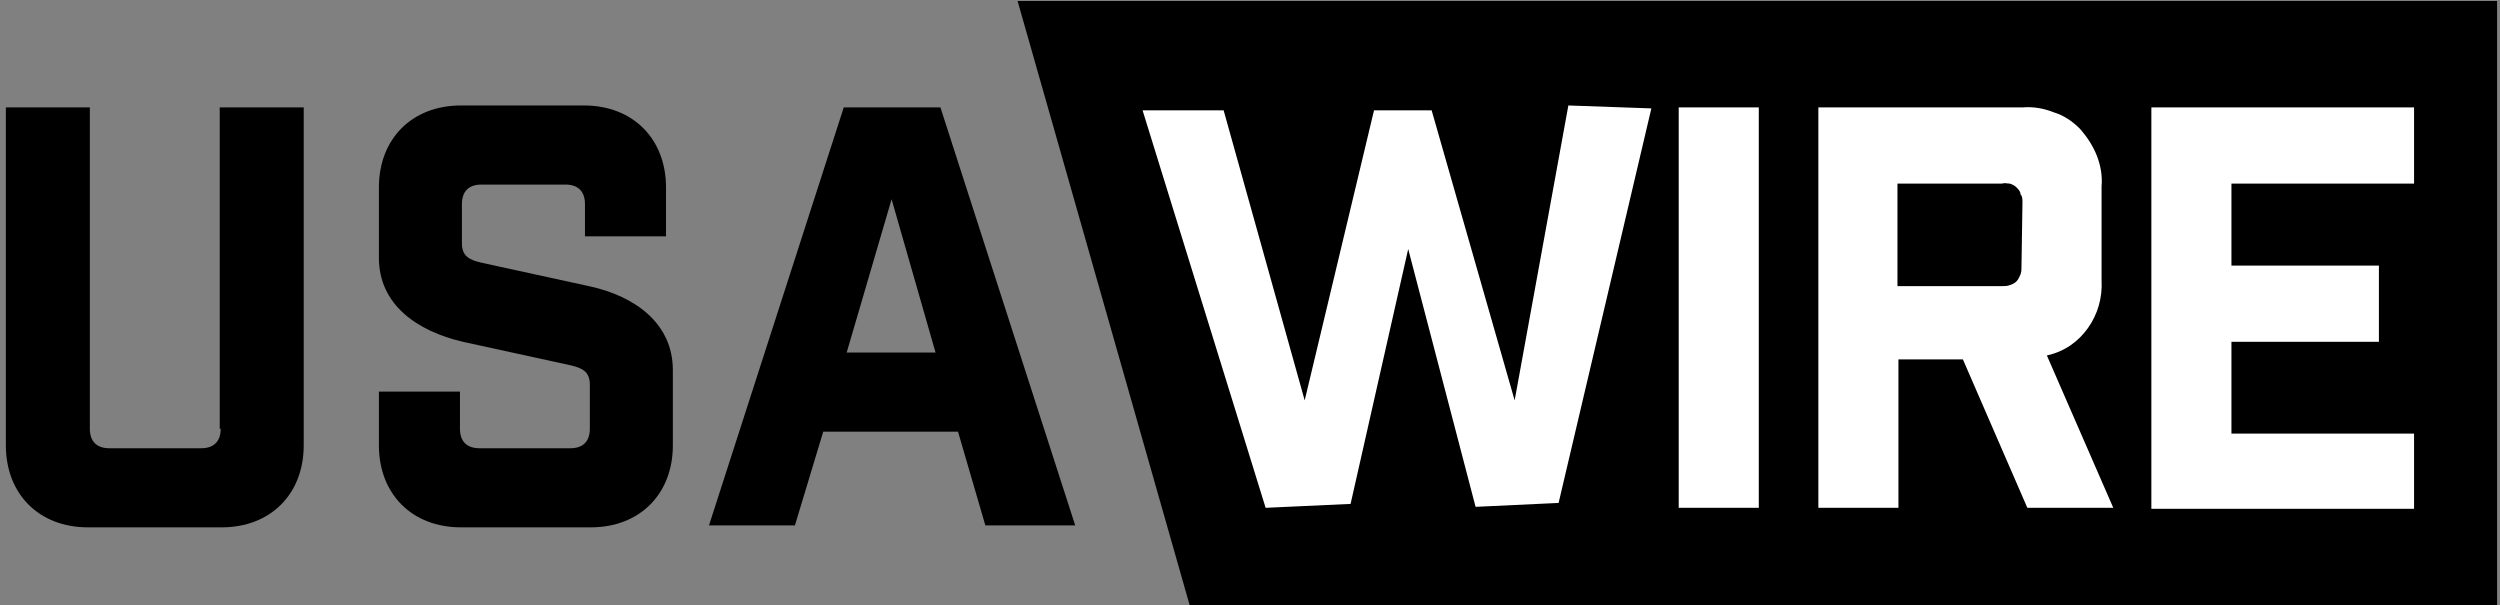
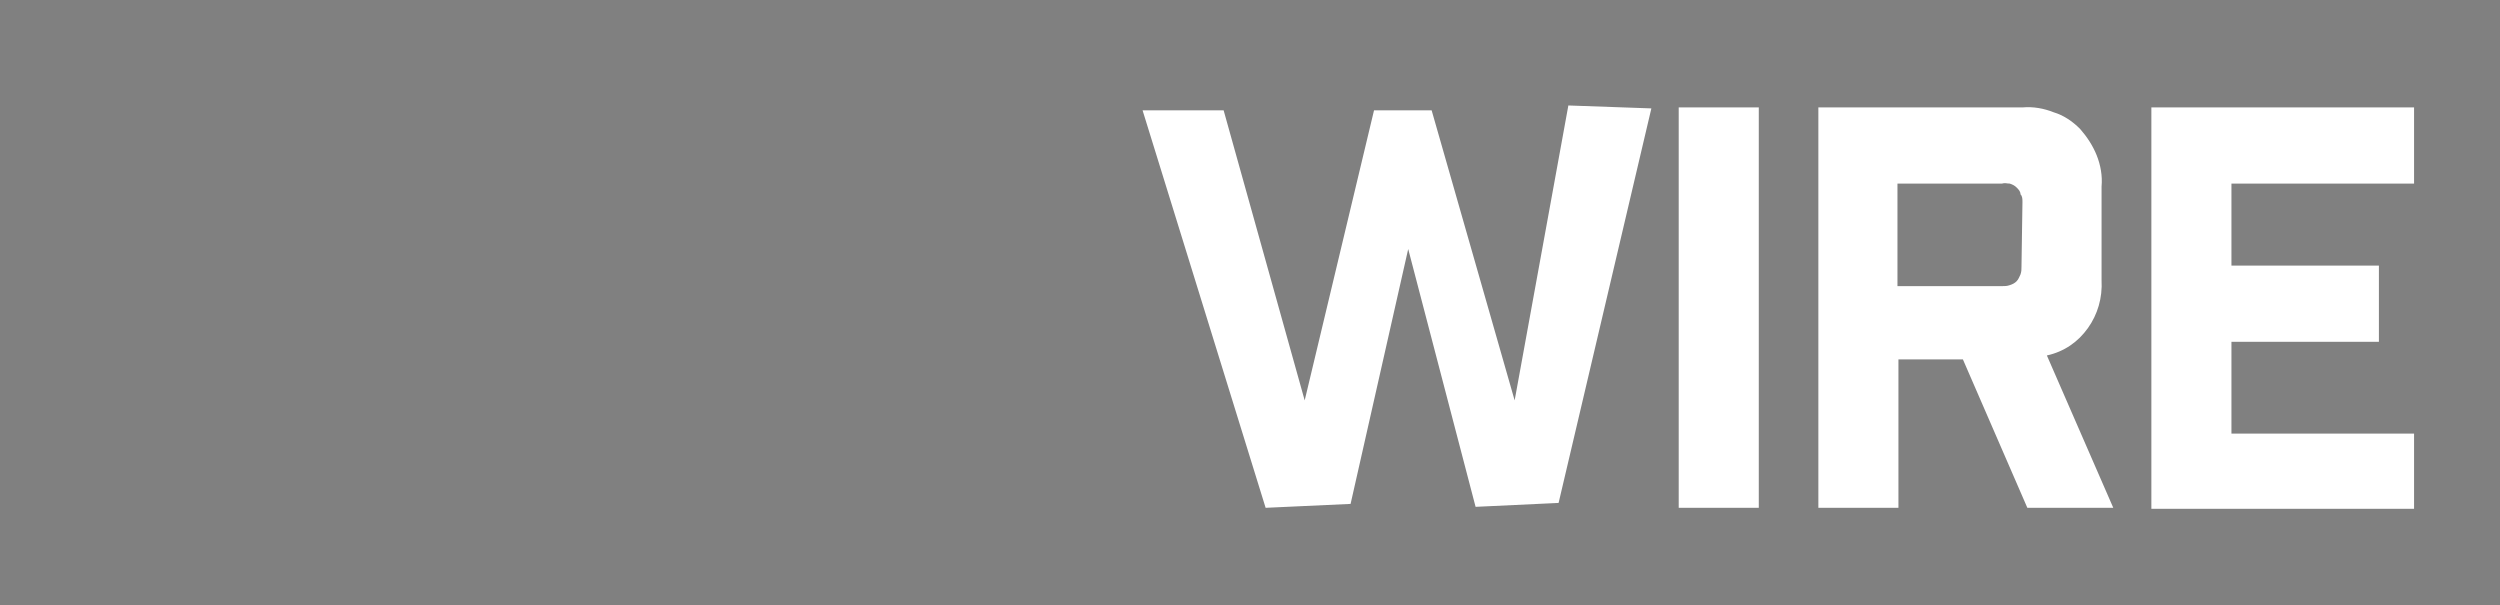
<svg xmlns="http://www.w3.org/2000/svg" xml:space="preserve" style="enable-background:new 0 0 256 62;" viewBox="0 0 256 62" y="0px" x="0px" id="Layer_1" version="1.1">
  <rect x="0" y="0" width="256" height="62" fill="#808080" stroke="none" />
  <style type="text/css">
	.st0{fill:#FFFFFF;}
</style>
-   <path d="M104.2,0.1L122,62.6h133.7V0.1H104.2z M22.6,43.9c0,1.3-0.7,2-2,2h-9.4c-1.3,0-2-0.7-2-2V11H0.6v34.6c0,5,3.4,8.4,8.4,8.4  h13.7c5,0,8.4-3.4,8.4-8.4V11h-8.6V43.9z M86.4,11L72.6,53.8h8.8l2.9-9.6h13.8l2.8,9.6h9.2L96.3,11H86.4z M86.7,36.1l4.6-15.7  l4.5,15.7H86.7z M60.3,29.3l-11-2.4c-1.3-0.3-2-0.7-2-2v-4c0-1.3,0.7-2,2-2h8.6c1.3,0,2,0.7,2,2v3.3h8.3v-5c0-5-3.4-8.4-8.4-8.4  H47.2c-5,0-8.4,3.4-8.4,8.4v7.2c0,4.8,3.9,7.5,8.6,8.6l11,2.4c1.3,0.3,2,0.7,2,2v4.5c0,1.3-0.7,2-2,2h-9.3c-1.3,0-2-0.7-2-2v-3.8  h-8.3v5.5c0,5,3.4,8.4,8.4,8.4h13.3c5,0,8.4-3.4,8.4-8.4v-7.7C68.9,33.1,65,30.3,60.3,29.3z" />
  <path d="M155.1,41l-8.5-29.7h-5.9L133.6,41l-8.3-29.7h-8.3L129.6,52l8.7-0.4l5.9-26.1l6.9,26.4l8.5-0.4l9.5-40.4  l-8.5-0.3L155.1,41z M171.9,52h8.2V11h-8.2V52z M213.8,33.6c1-1.4,1.5-3.1,1.4-4.9v-9.6c0.1-1.1-0.1-2.2-0.5-3.2  c-0.4-1-1-1.9-1.7-2.7c-0.8-0.8-1.7-1.4-2.7-1.7c-1-0.4-2.1-0.6-3.2-0.5h-20.9V52h8.2V36.8h6.6l6.6,15.2h8.8l-6.8-15.6  C211.4,36,212.8,35,213.8,33.6z M207.1,20.7l-0.1,6.6c0,0.3,0,0.5-0.1,0.8c-0.1,0.2-0.2,0.5-0.4,0.7c-0.2,0.2-0.4,0.3-0.7,0.4  s-0.5,0.1-0.8,0.1h-10.7V18.8H205c0.3-0.1,0.5,0,0.8,0c0.3,0.1,0.5,0.2,0.7,0.4c0.2,0.2,0.4,0.4,0.4,0.7  C207.1,20.1,207.1,20.4,207.1,20.7z M247.2,18.8V11h-26.9v41.1h26.9v-7.7h-18.7V35h15.1v-7.8h-15.1v-8.4H247.2z" class="st0" />
</svg>